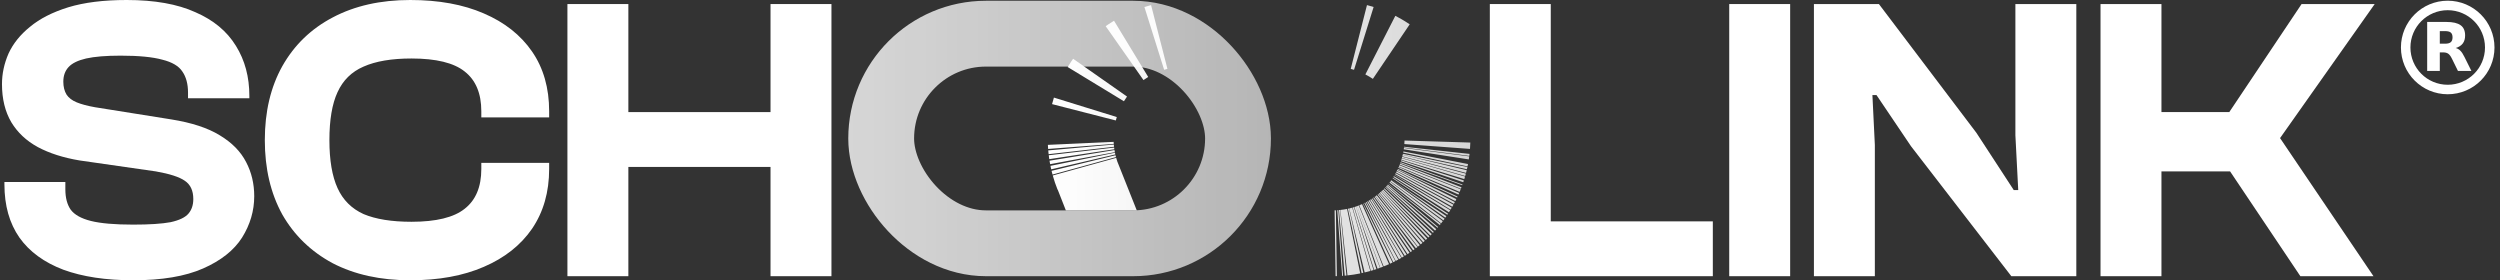
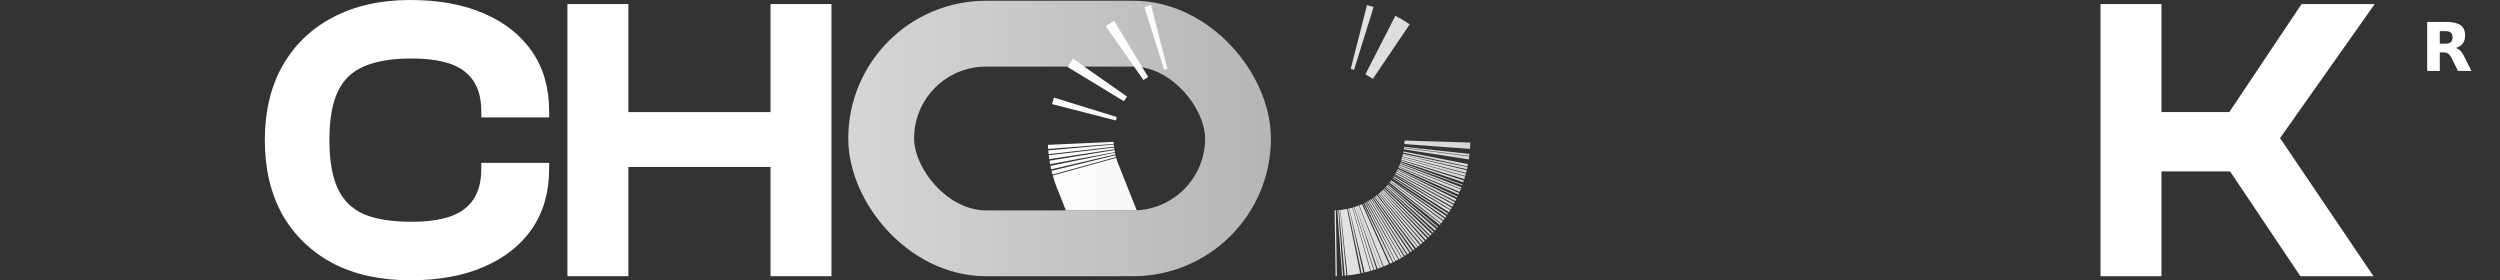
<svg xmlns="http://www.w3.org/2000/svg" width="446" height="50" viewBox="0 0 446 50" fill="none">
  <rect x="0" y="0" width="446" height="50" fill="#333333" stroke="none" />
  <path d="M423.429 49.273H410.386L397.849 30.578H382.487V19.998H397.704L410.603 0.723H423.646L406.762 24.636L423.429 49.273ZM385.603 49.273H374.733V0.723H385.603V49.273Z" fill="white" />
-   <path d="M334.473 49.273H323.604V0.723H335.198L352.589 23.694L359.256 33.911H360.053L359.546 24.128V0.723H370.415V49.273H358.821L340.922 26.085L334.763 16.954H334.038L334.473 25.868V49.273Z" fill="white" />
-   <path d="M319.364 49.273H308.494V0.723H319.364V49.273Z" fill="white" />
-   <path d="M276.655 49.273H265.785V0.723H276.655V49.273ZM305.568 49.273H268.829V39.491H305.568V49.273Z" fill="white" />
  <path d="M148.331 49.273H137.461V0.723H148.331V49.273ZM112.099 49.273H101.229V0.723H112.099V49.273ZM143.041 29.781H104.273V19.998H143.041V29.781Z" fill="white" />
  <path d="M73.186 50C67.872 50 63.259 48.986 59.346 46.956C55.481 44.879 52.486 41.981 50.36 38.261C48.283 34.493 47.244 30.073 47.244 25C47.244 19.927 48.283 15.531 50.36 11.812C52.486 8.043 55.481 5.145 59.346 3.116C63.259 1.039 67.872 0 73.186 0C78.259 0 82.631 0.797 86.302 2.391C90.022 3.986 92.896 6.256 94.925 9.203C96.954 12.15 97.969 15.7 97.969 19.855V20.942H85.867V19.855C85.867 16.667 84.877 14.3 82.896 12.754C80.964 11.208 77.8 10.435 73.404 10.435C69.877 10.435 67.027 10.918 64.853 11.884C62.727 12.802 61.181 14.324 60.215 16.449C59.249 18.527 58.766 21.377 58.766 25C58.766 28.575 59.249 31.425 60.215 33.551C61.181 35.676 62.727 37.222 64.853 38.188C67.027 39.106 69.877 39.565 73.404 39.565C77.8 39.565 80.964 38.792 82.896 37.246C84.877 35.7 85.867 33.333 85.867 30.145V29.058H97.969V30.145C97.969 34.251 96.954 37.802 94.925 40.797C92.896 43.744 90.022 46.014 86.302 47.609C82.631 49.203 78.259 50 73.186 50Z" fill="white" />
-   <path d="M23.76 50C18.881 50 14.726 49.372 11.296 48.116C7.867 46.812 5.258 44.903 3.47 42.391C1.683 39.831 0.789 36.667 0.789 32.899V32.464H11.659V33.768C11.659 35.266 11.973 36.473 12.601 37.391C13.277 38.309 14.485 38.986 16.224 39.42C17.963 39.855 20.475 40.072 23.76 40.072C26.659 40.072 28.881 39.928 30.427 39.638C31.973 39.3 33.036 38.792 33.615 38.116C34.195 37.44 34.485 36.57 34.485 35.507C34.485 34.01 33.978 32.923 32.963 32.246C31.997 31.57 30.282 31.015 27.818 30.58L14.195 28.623C11.296 28.14 8.809 27.343 6.731 26.232C4.702 25.121 3.132 23.647 2.021 21.812C0.91 19.927 0.354 17.657 0.354 15C0.354 13.164 0.741 11.353 1.514 9.565C2.335 7.778 3.615 6.184 5.354 4.783C7.094 3.333 9.364 2.174 12.166 1.304C15.016 0.435 18.495 0 22.601 0C27.577 0 31.659 0.725 34.847 2.174C38.084 3.575 40.499 5.58 42.094 8.188C43.688 10.749 44.485 13.72 44.485 17.101V17.536H33.543V16.522C33.543 14.976 33.205 13.72 32.528 12.754C31.9 11.787 30.717 11.087 28.978 10.652C27.239 10.169 24.751 9.928 21.514 9.928C18.905 9.928 16.852 10.097 15.354 10.435C13.905 10.773 12.867 11.28 12.239 11.957C11.611 12.633 11.296 13.502 11.296 14.565C11.296 15.483 11.49 16.256 11.876 16.884C12.263 17.464 12.867 17.923 13.688 18.261C14.509 18.599 15.596 18.889 16.949 19.13L30.572 21.304C34.195 21.884 37.069 22.826 39.195 24.13C41.369 25.435 42.939 27.029 43.905 28.913C44.871 30.749 45.355 32.778 45.355 35C45.355 37.609 44.63 40.072 43.181 42.391C41.731 44.662 39.413 46.498 36.224 47.899C33.036 49.3 28.881 50 23.76 50Z" fill="white" />
  <rect opacity="0.8" x="157.203" y="6.008" width="63.659" height="37.395" rx="18.698" stroke="url(#paint0_linear_244_1411)" stroke-width="11.743" />
  <path d="M238.27 43.395H238.267C238.314 43.394 238.362 43.391 238.409 43.39C238.363 43.391 238.316 43.394 238.27 43.395ZM239.18 43.349C239.122 43.353 239.064 43.355 239.007 43.359C239.064 43.355 239.122 43.353 239.18 43.349ZM239.647 43.307C239.56 43.316 239.472 43.323 239.384 43.331C239.472 43.323 239.56 43.316 239.647 43.307ZM241.493 43.027C240.925 43.143 240.347 43.231 239.761 43.294C240.347 43.231 240.925 43.143 241.493 43.027ZM241.941 42.931C241.856 42.95 241.771 42.967 241.686 42.985C241.771 42.967 241.856 42.95 241.941 42.931ZM242.853 42.697C242.599 42.769 242.342 42.835 242.084 42.897C242.342 42.835 242.599 42.769 242.853 42.697ZM243.292 42.566C243.174 42.603 243.055 42.639 242.936 42.673C243.055 42.639 243.174 42.603 243.292 42.566ZM243.726 42.427C243.611 42.465 243.496 42.502 243.381 42.538C243.496 42.502 243.611 42.465 243.726 42.427ZM244.152 42.276C244.046 42.315 243.94 42.352 243.833 42.389C243.94 42.352 244.046 42.315 244.152 42.276ZM245.391 41.773C245.153 41.88 244.913 41.981 244.67 42.078C244.913 41.981 245.153 41.88 245.391 41.773ZM245.823 41.573C245.741 41.613 245.658 41.65 245.575 41.688C245.658 41.65 245.741 41.613 245.823 41.573ZM246.229 41.371C246.145 41.414 246.061 41.457 245.977 41.498C246.061 41.457 246.145 41.414 246.229 41.371ZM246.62 41.166C246.525 41.218 246.429 41.268 246.332 41.318C246.429 41.268 246.525 41.218 246.62 41.166ZM247.024 40.941C246.93 40.996 246.835 41.049 246.739 41.102C246.835 41.049 246.93 40.996 247.024 40.941ZM247.397 40.722C247.306 40.777 247.214 40.831 247.122 40.885C247.214 40.831 247.306 40.777 247.397 40.722ZM247.78 40.484C247.696 40.538 247.611 40.591 247.525 40.644C247.611 40.591 247.696 40.538 247.78 40.484ZM248.149 40.243C248.07 40.297 247.99 40.349 247.909 40.401C247.99 40.349 248.07 40.297 248.149 40.243ZM248.512 39.993C248.445 40.04 248.379 40.088 248.312 40.134C248.379 40.088 248.445 40.04 248.512 39.993ZM248.875 39.73C248.808 39.78 248.74 39.83 248.672 39.879C248.74 39.83 248.808 39.78 248.875 39.73ZM249.244 39.449C249.166 39.51 249.087 39.571 249.008 39.631C249.087 39.571 249.166 39.51 249.244 39.449ZM249.584 39.178C249.509 39.239 249.433 39.301 249.356 39.361C249.433 39.301 249.509 39.239 249.584 39.178ZM249.938 38.881C249.862 38.946 249.785 39.011 249.708 39.075C249.785 39.011 249.862 38.946 249.938 38.881ZM250.27 38.588C250.192 38.658 250.114 38.727 250.035 38.796C250.114 38.727 250.192 38.658 250.27 38.588ZM250.596 38.287C250.526 38.353 250.456 38.419 250.385 38.484C250.456 38.419 250.526 38.353 250.596 38.287ZM250.897 37.994C250.837 38.054 250.777 38.113 250.716 38.172C250.777 38.113 250.837 38.054 250.897 37.994ZM251.209 37.679C251.148 37.742 251.088 37.804 251.026 37.866C251.088 37.804 251.148 37.742 251.209 37.679ZM251.507 37.362C251.466 37.406 251.427 37.451 251.386 37.494C251.427 37.451 251.466 37.406 251.507 37.362ZM251.827 37.007C251.77 37.072 251.712 37.137 251.654 37.201C251.712 37.137 251.77 37.072 251.827 37.007ZM252.073 36.719C252.036 36.763 251.999 36.807 251.962 36.851C251.999 36.807 252.036 36.763 252.073 36.719ZM252.374 36.35C252.341 36.392 252.308 36.434 252.274 36.476C252.308 36.434 252.341 36.392 252.374 36.35ZM252.695 35.935C252.627 36.026 252.559 36.115 252.489 36.204C252.559 36.115 252.627 36.026 252.695 35.935ZM252.951 35.589C252.892 35.671 252.833 35.752 252.773 35.833C252.833 35.752 252.892 35.671 252.951 35.589ZM253.151 35.303C253.12 35.349 253.088 35.395 253.056 35.44C253.088 35.395 253.12 35.349 253.151 35.303ZM253.413 34.913C253.382 34.961 253.351 35.009 253.319 35.057C253.351 35.009 253.382 34.961 253.413 34.913ZM253.694 34.47C253.644 34.553 253.592 34.635 253.54 34.717C253.592 34.635 253.644 34.553 253.694 34.47ZM253.898 34.128C253.861 34.192 253.823 34.256 253.784 34.32C253.823 34.256 253.861 34.192 253.898 34.128ZM254.138 33.706C254.088 33.796 254.039 33.885 253.988 33.974C254.039 33.885 254.088 33.796 254.138 33.706ZM254.35 33.309C254.305 33.395 254.26 33.481 254.214 33.566C254.26 33.481 254.305 33.395 254.35 33.309ZM254.549 32.916C254.505 33.005 254.461 33.093 254.416 33.181C254.461 33.093 254.505 33.005 254.549 32.916ZM254.701 32.596C254.679 32.643 254.657 32.69 254.635 32.736C254.657 32.69 254.679 32.643 254.701 32.596ZM254.917 32.114C254.887 32.184 254.857 32.253 254.826 32.322C254.857 32.253 254.887 32.184 254.917 32.114ZM193.471 29.738C193.654 30.394 193.873 31.035 194.123 31.66H194.12C193.87 31.036 193.653 30.394 193.471 29.738ZM255.25 31.291C255.221 31.367 255.194 31.443 255.164 31.519C255.194 31.443 255.221 31.367 255.25 31.291ZM255.383 30.927C255.367 30.972 255.351 31.017 255.335 31.062C255.351 31.017 255.367 30.972 255.383 30.927ZM255.562 30.395C255.536 30.477 255.509 30.557 255.482 30.638C255.509 30.557 255.536 30.477 255.562 30.395ZM255.723 29.865C255.688 29.986 255.652 30.106 255.615 30.226C255.652 30.106 255.688 29.986 255.723 29.865ZM255.83 29.471C255.802 29.576 255.775 29.682 255.745 29.787C255.775 29.682 255.802 29.576 255.83 29.471ZM193.43 29.582C193.385 29.418 193.343 29.252 193.303 29.086C193.343 29.252 193.385 29.418 193.43 29.582ZM256.032 28.618C256.013 28.71 255.994 28.802 255.973 28.894C255.994 28.802 256.013 28.71 256.032 28.618ZM193.255 28.878C193.22 28.725 193.186 28.571 193.155 28.417C193.186 28.571 193.22 28.725 193.255 28.878ZM256.128 28.142C256.108 28.246 256.089 28.351 256.067 28.455C256.089 28.351 256.108 28.246 256.128 28.142ZM193.116 28.217C193.085 28.052 193.056 27.887 193.029 27.721C193.056 27.887 193.085 28.052 193.116 28.217ZM256.285 27.148C256.268 27.278 256.25 27.409 256.23 27.539C256.25 27.409 256.268 27.278 256.285 27.148ZM192.996 27.51C192.971 27.345 192.949 27.178 192.929 27.012C192.949 27.178 192.971 27.345 192.996 27.51ZM256.39 26.132C256.412 25.84 256.427 25.547 256.436 25.252C256.427 25.547 256.412 25.84 256.39 26.132ZM192.908 26.846C192.888 26.667 192.871 26.488 192.855 26.309C192.871 26.488 192.888 26.667 192.908 26.846ZM192.84 26.122C192.826 25.941 192.816 25.759 192.808 25.576C192.816 25.759 192.826 25.941 192.84 26.122ZM193.375 20.033C193.452 19.734 193.536 19.438 193.627 19.145C193.536 19.438 193.452 19.734 193.375 20.033ZM196.235 13.882C195.975 14.248 195.727 14.625 195.493 15.011C195.649 14.754 195.811 14.501 195.979 14.252L196.235 13.882ZM254.398 16.194V16.193V16.194ZM200.659 9.458C201.026 9.197 201.403 8.95 201.788 8.716C201.531 8.872 201.278 9.034 201.029 9.202L200.659 9.458ZM246.259 8.054C246.931 8.398 247.579 8.781 248.201 9.201C247.953 9.033 247.699 8.872 247.442 8.716C247.314 8.638 247.184 8.56 247.054 8.485C246.793 8.335 246.528 8.191 246.259 8.054ZM206.811 6.597C206.512 6.674 206.216 6.758 205.923 6.85C206.216 6.758 206.512 6.674 206.811 6.597ZM242.42 6.598C242.718 6.674 243.014 6.759 243.307 6.85C243.014 6.759 242.718 6.674 242.42 6.598ZM210.521 6.032V6.033V6.032ZM244.571 42.117C244.444 42.167 244.316 42.216 244.187 42.264C244.316 42.216 244.444 42.167 244.571 42.117ZM255.122 31.624C255.076 31.741 255.027 31.856 254.979 31.972C255.027 31.856 255.076 31.741 255.122 31.624ZM255.95 28.991C255.92 29.118 255.89 29.244 255.857 29.37C255.89 29.244 255.92 29.118 255.95 28.991ZM256.324 26.817C256.315 26.9 256.307 26.982 256.297 27.064C256.307 26.982 256.315 26.9 256.324 26.817Z" stroke="url(#paint1_linear_244_1411)" stroke-width="11.743" />
  <g clip-path="url(#clip0_244_1411)">
-     <path d="M436.672 15.968C440.813 15.968 444.17 12.611 444.17 8.47C444.17 4.33 440.813 0.973 436.672 0.973C432.531 0.973 429.174 4.33 429.174 8.47C429.174 12.611 432.531 15.968 436.672 15.968Z" stroke="white" stroke-width="1.694" />
    <path d="M436.21 7.796C436.676 7.796 437.015 7.703 437.218 7.525C437.422 7.356 437.532 7.068 437.532 6.661C437.532 6.263 437.422 5.983 437.218 5.805C437.015 5.636 436.676 5.551 436.21 5.551H435.261V7.796H436.21ZM435.261 9.347V12.651H433.008V3.916H436.447C437.6 3.916 438.438 4.111 438.972 4.501C439.514 4.882 439.777 5.492 439.777 6.331C439.777 6.907 439.641 7.381 439.362 7.754C439.082 8.118 438.667 8.398 438.1 8.567C438.413 8.643 438.684 8.804 438.93 9.05C439.176 9.296 439.421 9.669 439.667 10.177L440.895 12.651H438.498L437.43 10.482C437.218 10.05 436.998 9.745 436.778 9.592C436.558 9.431 436.261 9.347 435.897 9.347H435.261Z" fill="white" />
  </g>
  <defs>
    <linearGradient id="paint0_linear_244_1411" x1="226.733" y1="24.706" x2="151.331" y2="24.706" gradientUnits="userSpaceOnUse">
      <stop stop-color="white" stop-opacity="0.8" />
      <stop offset="1" stop-color="white" />
    </linearGradient>
    <linearGradient id="paint1_linear_244_1411" x1="262.316" y1="24.706" x2="186.914" y2="24.706" gradientUnits="userSpaceOnUse">
      <stop stop-color="white" stop-opacity="0.8" />
      <stop offset="1" stop-color="white" />
    </linearGradient>
    <clipPath id="clip0_244_1411">
      <rect width="16.944" height="16.944" fill="white" transform="translate(428.197)" />
    </clipPath>
  </defs>
</svg>